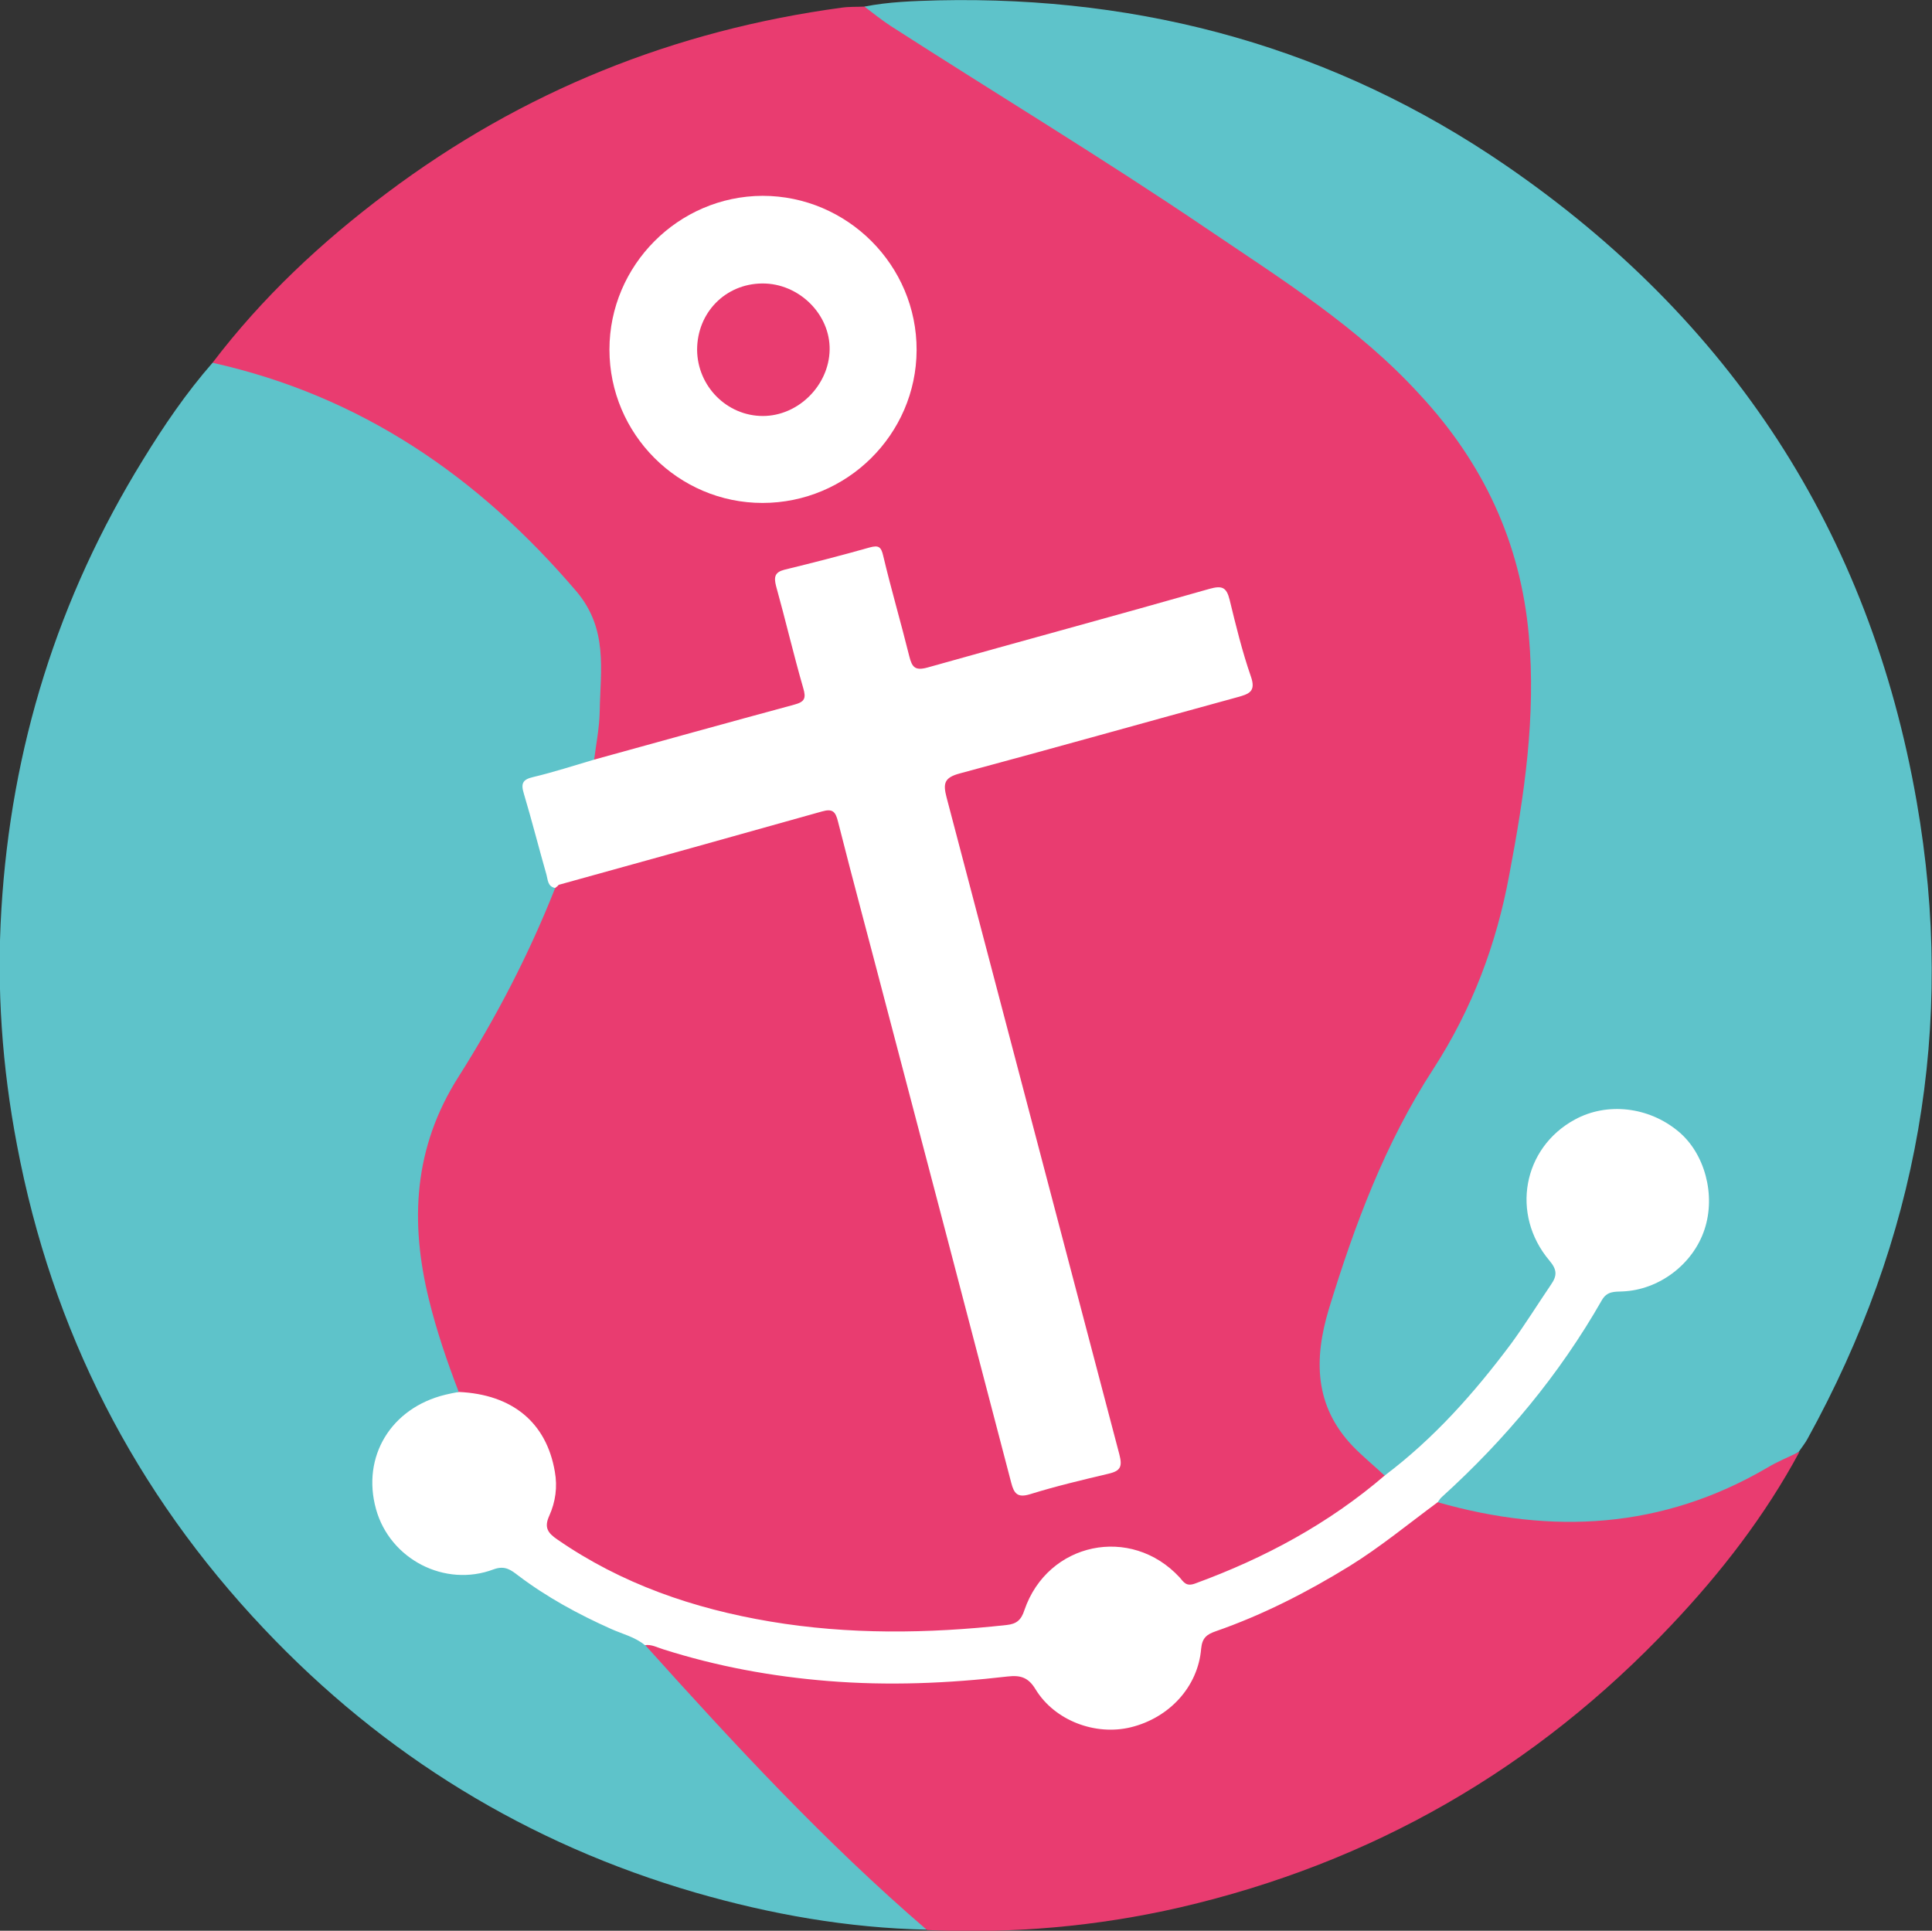
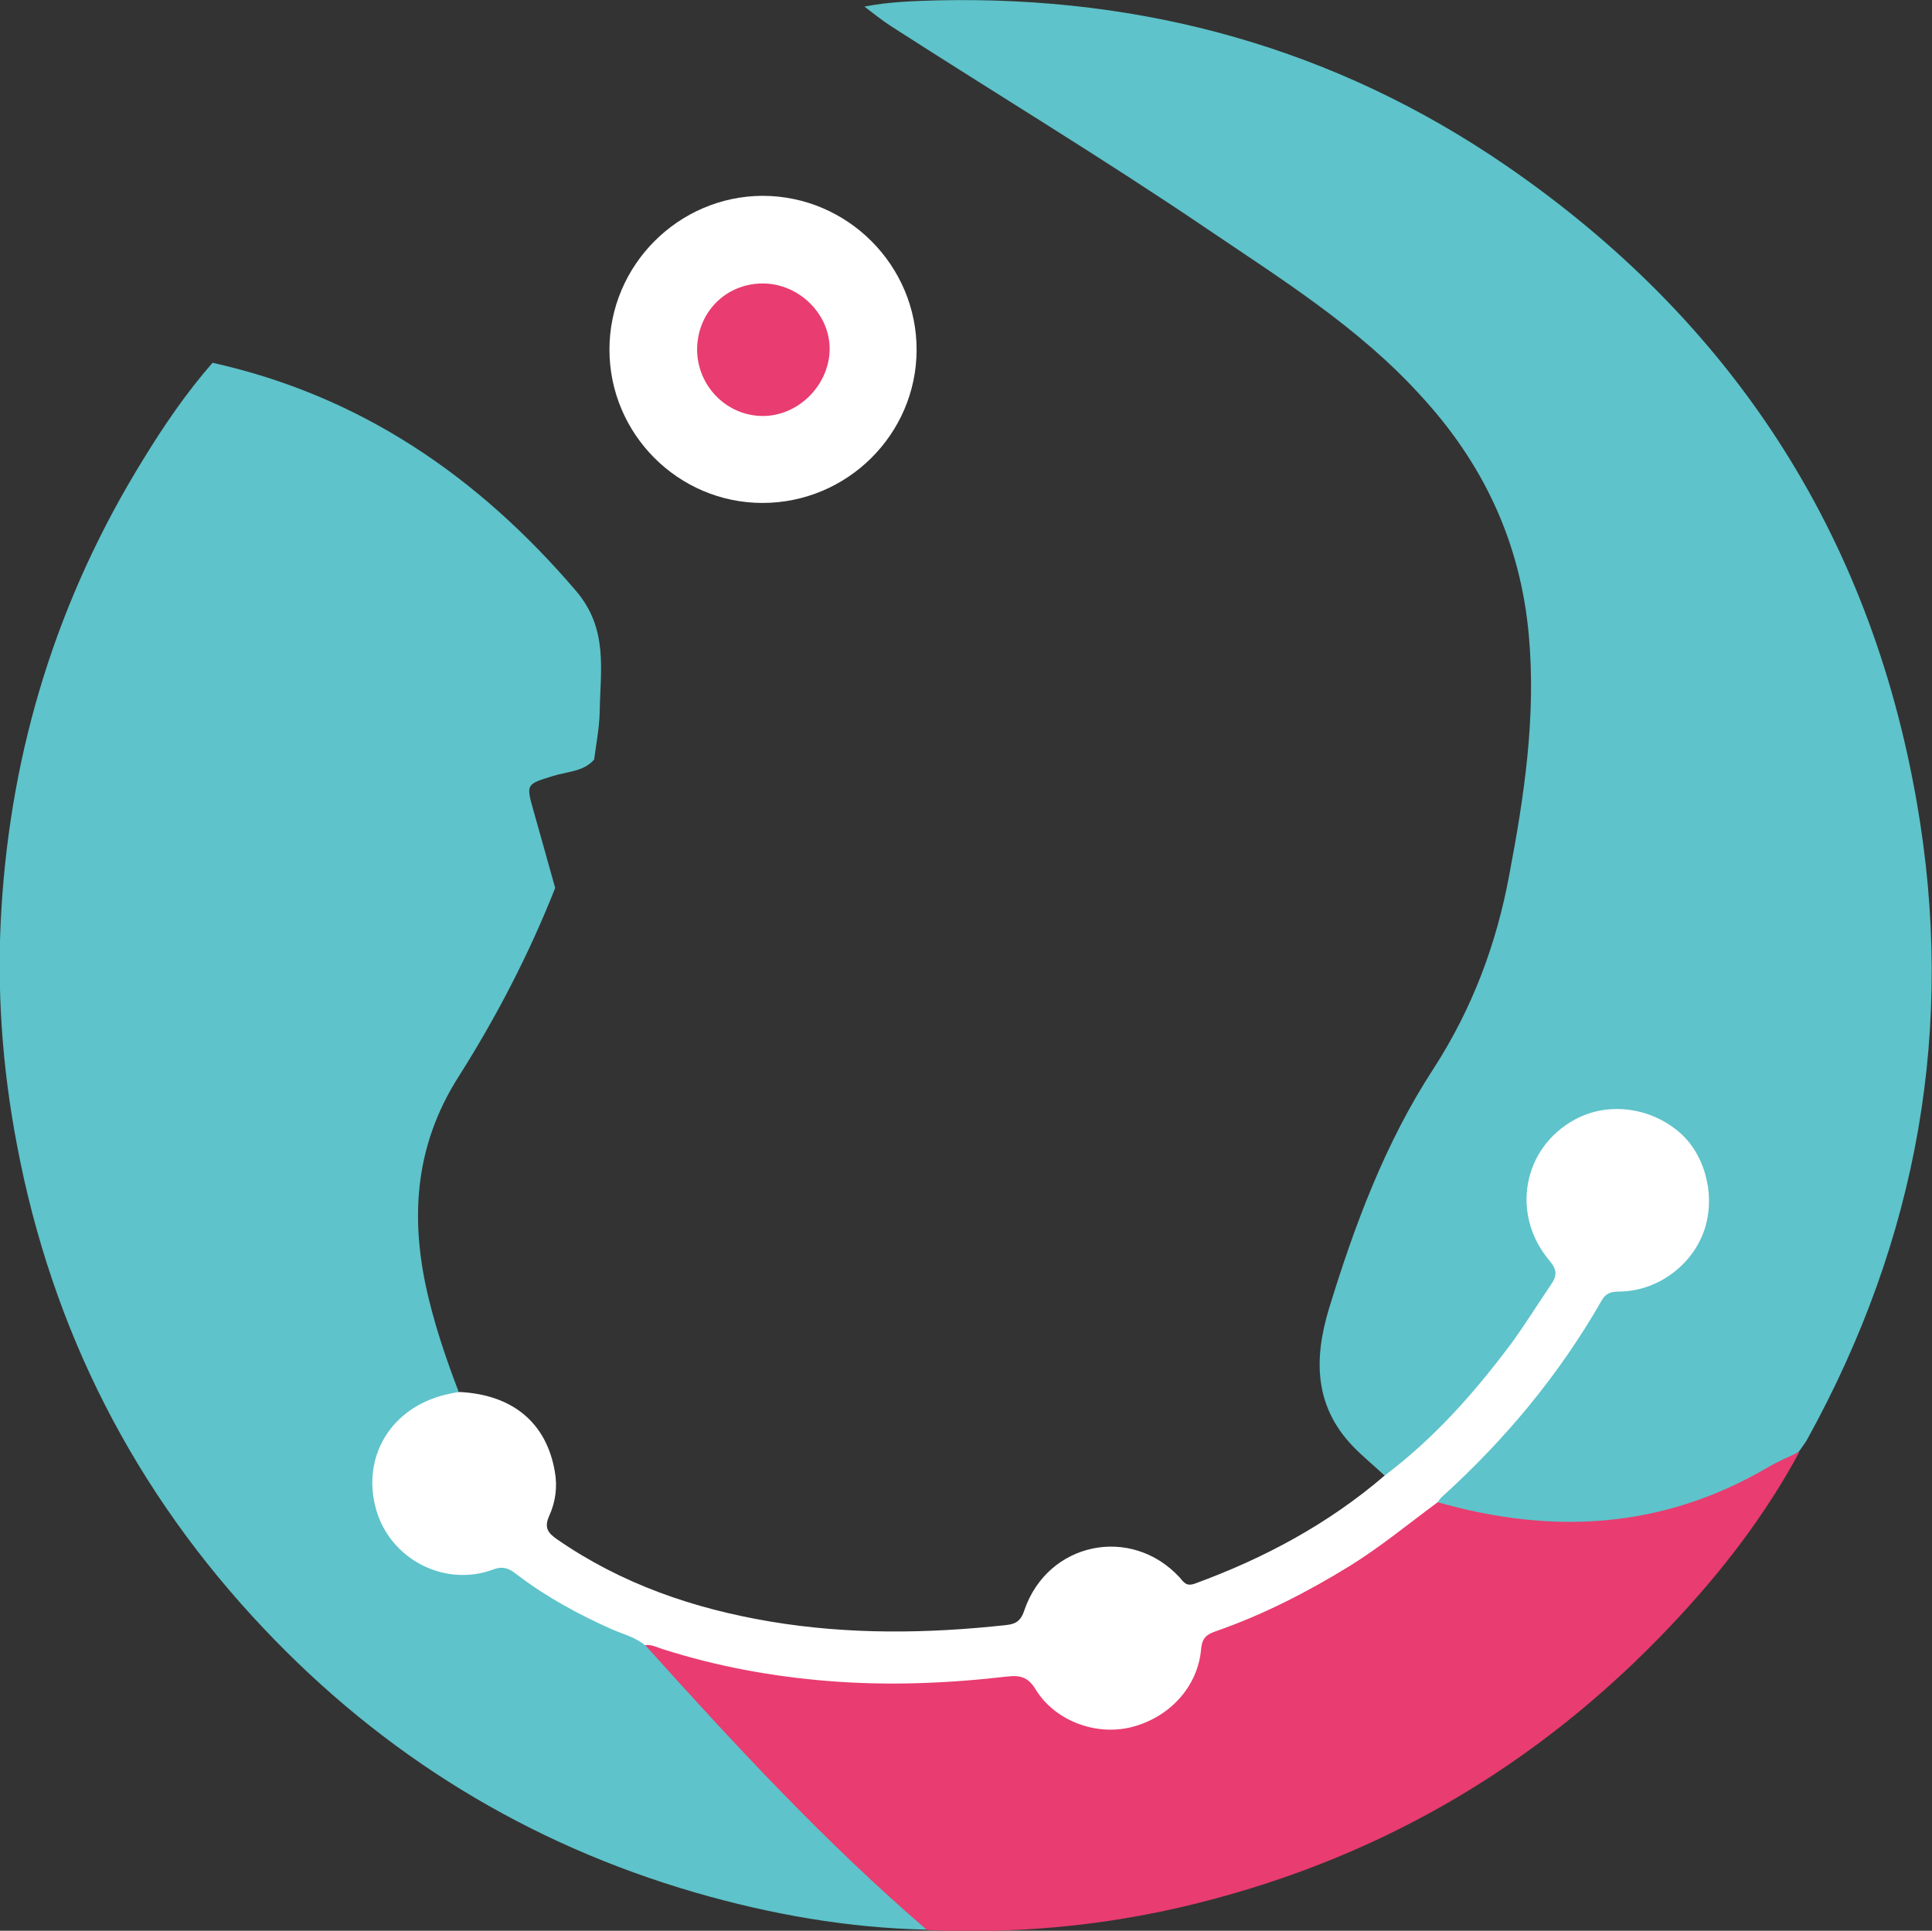
<svg xmlns="http://www.w3.org/2000/svg" id="Layer_1" x="0px" y="0px" viewBox="0 0 555.4 555.1" style="enable-background:new 0 0 555.4 555.1;" xml:space="preserve">
  <rect x="0" y="0" width="555.4" height="555.1" fill="#333333" stroke="none" />
  <style type="text/css">	.st0{fill:#E93C70;}	.st1{fill:#5EC3CA;}	.st2{fill:#FFFFFF;}</style>
  <g>
-     <path class="st0" d="M61.1,104.3c14.3-18.8,31.3-34.7,50.1-48.8C150.2,26.2,193.9,8.7,242,2.2c2.1-0.3,4.3-0.2,6.5-0.3  c1.2,0.1,2.3,0.4,3.3,1.1c22.5,15.6,46.8,28.6,69.4,44.1c21.1,14.5,43.1,27.7,63.5,43.2c16.6,12.7,31.5,27.1,42,45.5  c7.8,13.8,12.3,28.6,14.1,44.3c3.1,26.7-1.7,52.6-7,78.5c-3.8,18.2-11.4,34.5-21.2,50.2c-14.5,23.3-24.5,48.6-30.8,75.3  c-3.4,14.3,2,25.3,12.3,34.7c1.7,1.5,3.8,2.7,4,5.4c-0.4,2.4-2.2,3.7-3.9,4.9c-14.9,11.1-31,20-48.3,26.6c-3.1,1.2-5.5,0.9-8-1.7  c-13.7-13.8-34.5-9.6-42,8.3c-1.4,3.4-3.3,5.4-7.1,5.9c-28.8,3.6-57.3,2.5-85.5-4.9c-15.4-4-29.7-10.5-42.9-19.5  c-3.4-2.3-5.2-5-3.6-9.2c6-16.1-5.9-32.6-22.4-33.4c-0.8,0-1.6-0.3-2.4-0.7c-2.7-1.9-3-5.1-4-7.8c-4.8-12.3-7.9-25.1-9-38.2  c-1.2-14.6,1.8-28.4,9.3-41.1c11.2-18.9,21.5-38.2,30.3-58.4c1.6-1.9,3.9-2.4,6.2-3c22.2-6.4,44.6-12.3,66.8-18.7  c0.8-0.2,1.6-0.4,2.4-0.6c6.4-1.5,7.7-0.9,9.3,5.4c3.7,14.7,7.6,29.3,11.5,43.9c12.4,47.1,24.8,94.3,37.1,141.4c1.3,5,1.9,5.4,7,4  c5.8-1.6,11.6-2.9,17.4-4.4c4.9-1.3,5.2-1.8,3.8-7.1c-6.1-24.4-12.7-48.6-19.1-72.9c-7.9-30.1-15.8-60.2-23.7-90.2  c-1.9-7.2-4-14.4-5.7-21.7c-1.7-7.2-1.1-8.5,5.9-10.4c25.2-6.9,50.3-14,75.5-20.9c6.2-1.7,6.5-2,4.7-8.2  c-1.6-5.4-2.9-10.9-4.5-16.3c-1.5-5.1-2-5.3-7-4c-23.6,6.4-47.1,13-70.7,19.6c-2.4,0.7-4.8,1.4-7.2,1.9c-5.1,1.1-6.4,0.4-7.9-4.8  c-2.3-8-4.2-16.1-6.4-24.1c-1.4-5.2-1.9-5.3-7-4.1c-6,1.4-11.9,3.3-17.9,4.7c-3.9,0.9-4.7,2.9-3.7,6.5c2.4,8.5,4.4,17.1,6.8,25.6  c1,3.7,0.1,6.3-3.7,7.3c-18.4,5.3-36.8,10.3-55.3,15.3c-0.7,0.2-1.3,0-2-0.2c-2-1.7-1.2-3.9-1-6c1.2-10.4,2.4-20.8,0.6-31.3  c-0.5-2.5-1.4-4.7-3-6.7c-26.8-34.2-60.6-57.8-103-68.7C63.4,106,61.5,106.3,61.1,104.3z" />
    <path class="st1" d="M159.6,255.3c-7.5,19-16.9,37.1-27.8,54.3c-12.9,20.3-14,41.6-8.5,64c2.2,9,5.2,17.8,8.5,26.4  c-1.4,2-3.7,2-5.7,2.6c-10.9,3.3-18.4,13.7-17.8,24.8c0.7,12.1,9,21.3,20.8,23.4c4.2,0.8,8.2,0.7,12.2-0.8c2.5-0.9,4.9-0.8,7.1,0.9  c10.5,8.1,22.2,14,34.4,18.9c1.2,0.5,2.3,1.2,3.3,2.2c18.2,19.7,36.1,39.8,55.4,58.5c7.3,7,15,13.6,22.4,20.5  c1.1,1,3.1,1.6,2.5,3.8c-22.7-0.5-44.8-4.4-66.6-10.7c-48.1-14-89.5-39.4-123.9-75.8c-37.2-39.3-60.9-85.7-71-139  c-4.3-22.5-5.9-45.1-4.5-67.9c2.8-46.4,16.2-89.5,40.7-129.2c6-9.8,12.4-19.2,20-27.9c42.6,9.5,76.4,32.7,104.5,65.6  c9.3,10.9,7,22.7,6.8,34.7c-0.1,4.6-1,9.2-1.6,13.8c-3.1,3.5-7.7,3.4-11.8,4.7c-7.8,2.4-7.8,2.3-5.6,10.1  C155.5,240.5,157.5,247.9,159.6,255.3z" />
    <path class="st1" d="M398,424.2c-3-2.8-6.3-5.5-9.1-8.4c-11.1-11.6-11.2-25.1-6.9-39.4c7.4-24.2,16.2-47.8,30-69  c11.2-17.3,18.2-35.9,21.9-56c4.3-22.7,7.7-45.4,5.6-68.7c-2.4-26.9-13.2-49.7-31.4-69.3C390.4,94,368.4,80.3,347,65.8  c-29.8-20.2-60.6-38.8-90.9-58.3c-2.6-1.7-5.1-3.7-7.6-5.6c7-1.4,14.1-1.6,21.2-1.8c59.3-1.3,114.1,13.8,163.1,47.4  c64.7,44.4,104.7,105.5,118.2,183c11.3,64.6,0.3,125.7-31.4,183.2c-0.7,1.3-1.7,2.5-2.5,3.7c-12,8.5-25.1,14.9-39.3,18.4  c-20,4.9-40.1,3.6-60.1-1.1c-1.5-0.3-2.9-0.8-4.1-1.7c-1.8-2.9,0.9-4.2,2.3-5.7c8.2-8.5,16.8-16.5,24.1-25.8  c6.7-8.5,12.7-17.5,18.3-26.7c1.8-3,3.8-4.5,7.4-4.8c20.4-1.6,30.5-22.4,19.3-39.5c-5.4-8.2-17.3-12.2-28-9.2  c-9.1,2.5-16.4,12.3-16.8,21.8c-0.3,7,1.2,13.2,5.7,18.6c2.4,2.9,2.3,5.7,0.4,8.7c-11.3,18.1-24.4,34.8-40.6,48.8  C403.7,421.1,402.1,424.8,398,424.2z" />
    <path class="st0" d="M413.3,431.9c32.9,9.4,64.6,7.7,94.7-9.9c3-1.8,6.2-3.1,9.3-4.6c-9.9,18.4-22.6,34.8-36.9,49.9  c-38.9,41.2-86,68.3-141.2,81.1c-23.9,5.5-48.2,7.6-72.7,6.5c-29.2-25.1-55.3-53.3-81-81.9c1.9-1.5,3.8-0.6,5.7,0  c24.3,7.7,49.3,10.5,74.7,9.8c6.8-0.2,13.6-0.8,20.3-1.7c5.6-0.7,9.9-0.2,13.7,5.2c6.1,8.5,15.3,11.1,25.3,8.8  c10.5-2.5,16.8-9.8,18.8-20.3c0.7-4,2.4-6.1,6.1-7.4c21.4-7.4,40.5-18.9,58-33.2C409.6,432.8,410.9,431,413.3,431.9z" />
-     <path class="st2" d="M159.6,255.3c-2.2-0.4-2.1-2.4-2.5-3.8c-2.2-7.7-4.2-15.6-6.5-23.3c-0.9-2.9-0.4-4.1,2.7-4.8  c5.9-1.4,11.7-3.3,17.5-5c19.2-5.3,38.3-10.6,57.5-15.8c3-0.8,3.5-1.8,2.6-4.8c-2.8-9.7-5.1-19.6-7.8-29.3c-0.7-2.7-0.3-4,2.4-4.7  c8.2-2,16.4-4.1,24.5-6.4c2.6-0.7,3.3-0.2,3.9,2.4c2.3,9.7,5.1,19.2,7.5,28.9c0.8,3.2,1.7,4.2,5.3,3.2c27-7.6,54-14.9,81-22.6  c3.6-1,4.9-0.5,5.8,3.2c1.8,7.4,3.6,14.8,6.1,22c1.5,4.3-0.5,5-3.7,5.9c-26.7,7.3-53.3,14.8-80.1,22c-4.4,1.2-4.7,2.9-3.7,6.8  c16.6,63,33.1,126,49.7,189c0.9,3.5,0.3,4.7-3.1,5.5c-7.6,1.8-15.2,3.6-22.6,5.9c-3.6,1.1-4.6-0.2-5.4-3.3  c-12-46-24.1-92.1-36.2-138.1c-4.5-17.3-9.2-34.6-13.6-52c-0.7-2.8-1.5-3.8-4.6-2.9c-25.2,7.1-50.4,14.1-75.7,21.1  C160.4,254.7,160,255,159.6,255.3z" />
    <path class="st2" d="M413.3,431.9c-8.4,6.2-16.5,12.9-25.4,18.4c-12.2,7.5-24.9,14-38.4,18.7c-2.6,0.9-3.9,1.9-4.2,5  c-0.9,11-9.2,19.9-20.2,22.6c-10.2,2.5-21.9-1.9-27.4-10.9c-2.1-3.5-4.4-4.1-8-3.7c-17.2,2-34.4,2.7-51.7,1.3  c-16.1-1.3-31.9-4.2-47.3-9.1c-1.7-0.5-3.4-1.5-5.3-1.2c-2.9-2.4-6.5-3.2-9.8-4.7c-9.4-4.2-18.4-9.1-26.6-15.3  c-2.1-1.6-3.8-3-7.1-1.8c-14,5.3-29.8-2.9-33.8-17.3c-4.2-15.1,4.3-29.1,19.9-32.9c1.3-0.3,2.6-0.6,3.9-0.8  c15.4,0.7,25.2,8.8,27.6,22.9c0.8,4.4,0.2,8.7-1.6,12.7c-1.5,3.3-0.5,4.9,2.3,6.8c18.5,12.8,39.2,19.9,61.2,23.6  c22.6,3.8,45.3,3.5,68,1c2.9-0.3,4.2-1.5,5.1-4.3c6.7-19.5,30.6-24.5,44.6-9.4c1.2,1.4,1.9,2.7,4.4,1.8c20-7.3,38.4-17.2,54.6-31.1  c14.2-10.7,25.8-23.8,36.4-38c4-5.5,7.6-11.3,11.4-16.9c1.8-2.6,1.7-4.3-0.5-6.9c-11.2-13.3-7.6-32.4,7.3-40.5  c9.3-5.1,21.3-3.7,29.8,3.4c7.6,6.3,10.8,18.3,7.5,28.2c-3.3,10-13.1,17.4-23.6,17.8c-2.3,0.1-4.4-0.1-5.9,2.5  c-12.2,21.4-27.8,40.1-46,56.6C414,430.8,413.7,431.4,413.3,431.9z" />
    <path class="st2" d="M219.2,144.6c-24.2,0-44-19.8-44-44.1c0-24.2,19.8-44.1,44-44.2c24.4,0,44.4,20,44.3,44.4  C263.4,124.9,243.5,144.6,219.2,144.6z" />
-     <path class="st0" d="M200.4,100.6c0-10.7,8.1-19,18.7-19.1c10.5-0.1,19.6,8.8,19.4,19.1c-0.2,10.2-9,19-19.2,19  C209,119.6,200.5,111.1,200.4,100.6z" />
+     <path class="st0" d="M200.4,100.6c0-10.7,8.1-19,18.7-19.1c10.5-0.1,19.6,8.8,19.4,19.1c-0.2,10.2-9,19-19.2,19  C209,119.6,200.5,111.1,200.4,100.6" />
  </g>
</svg>